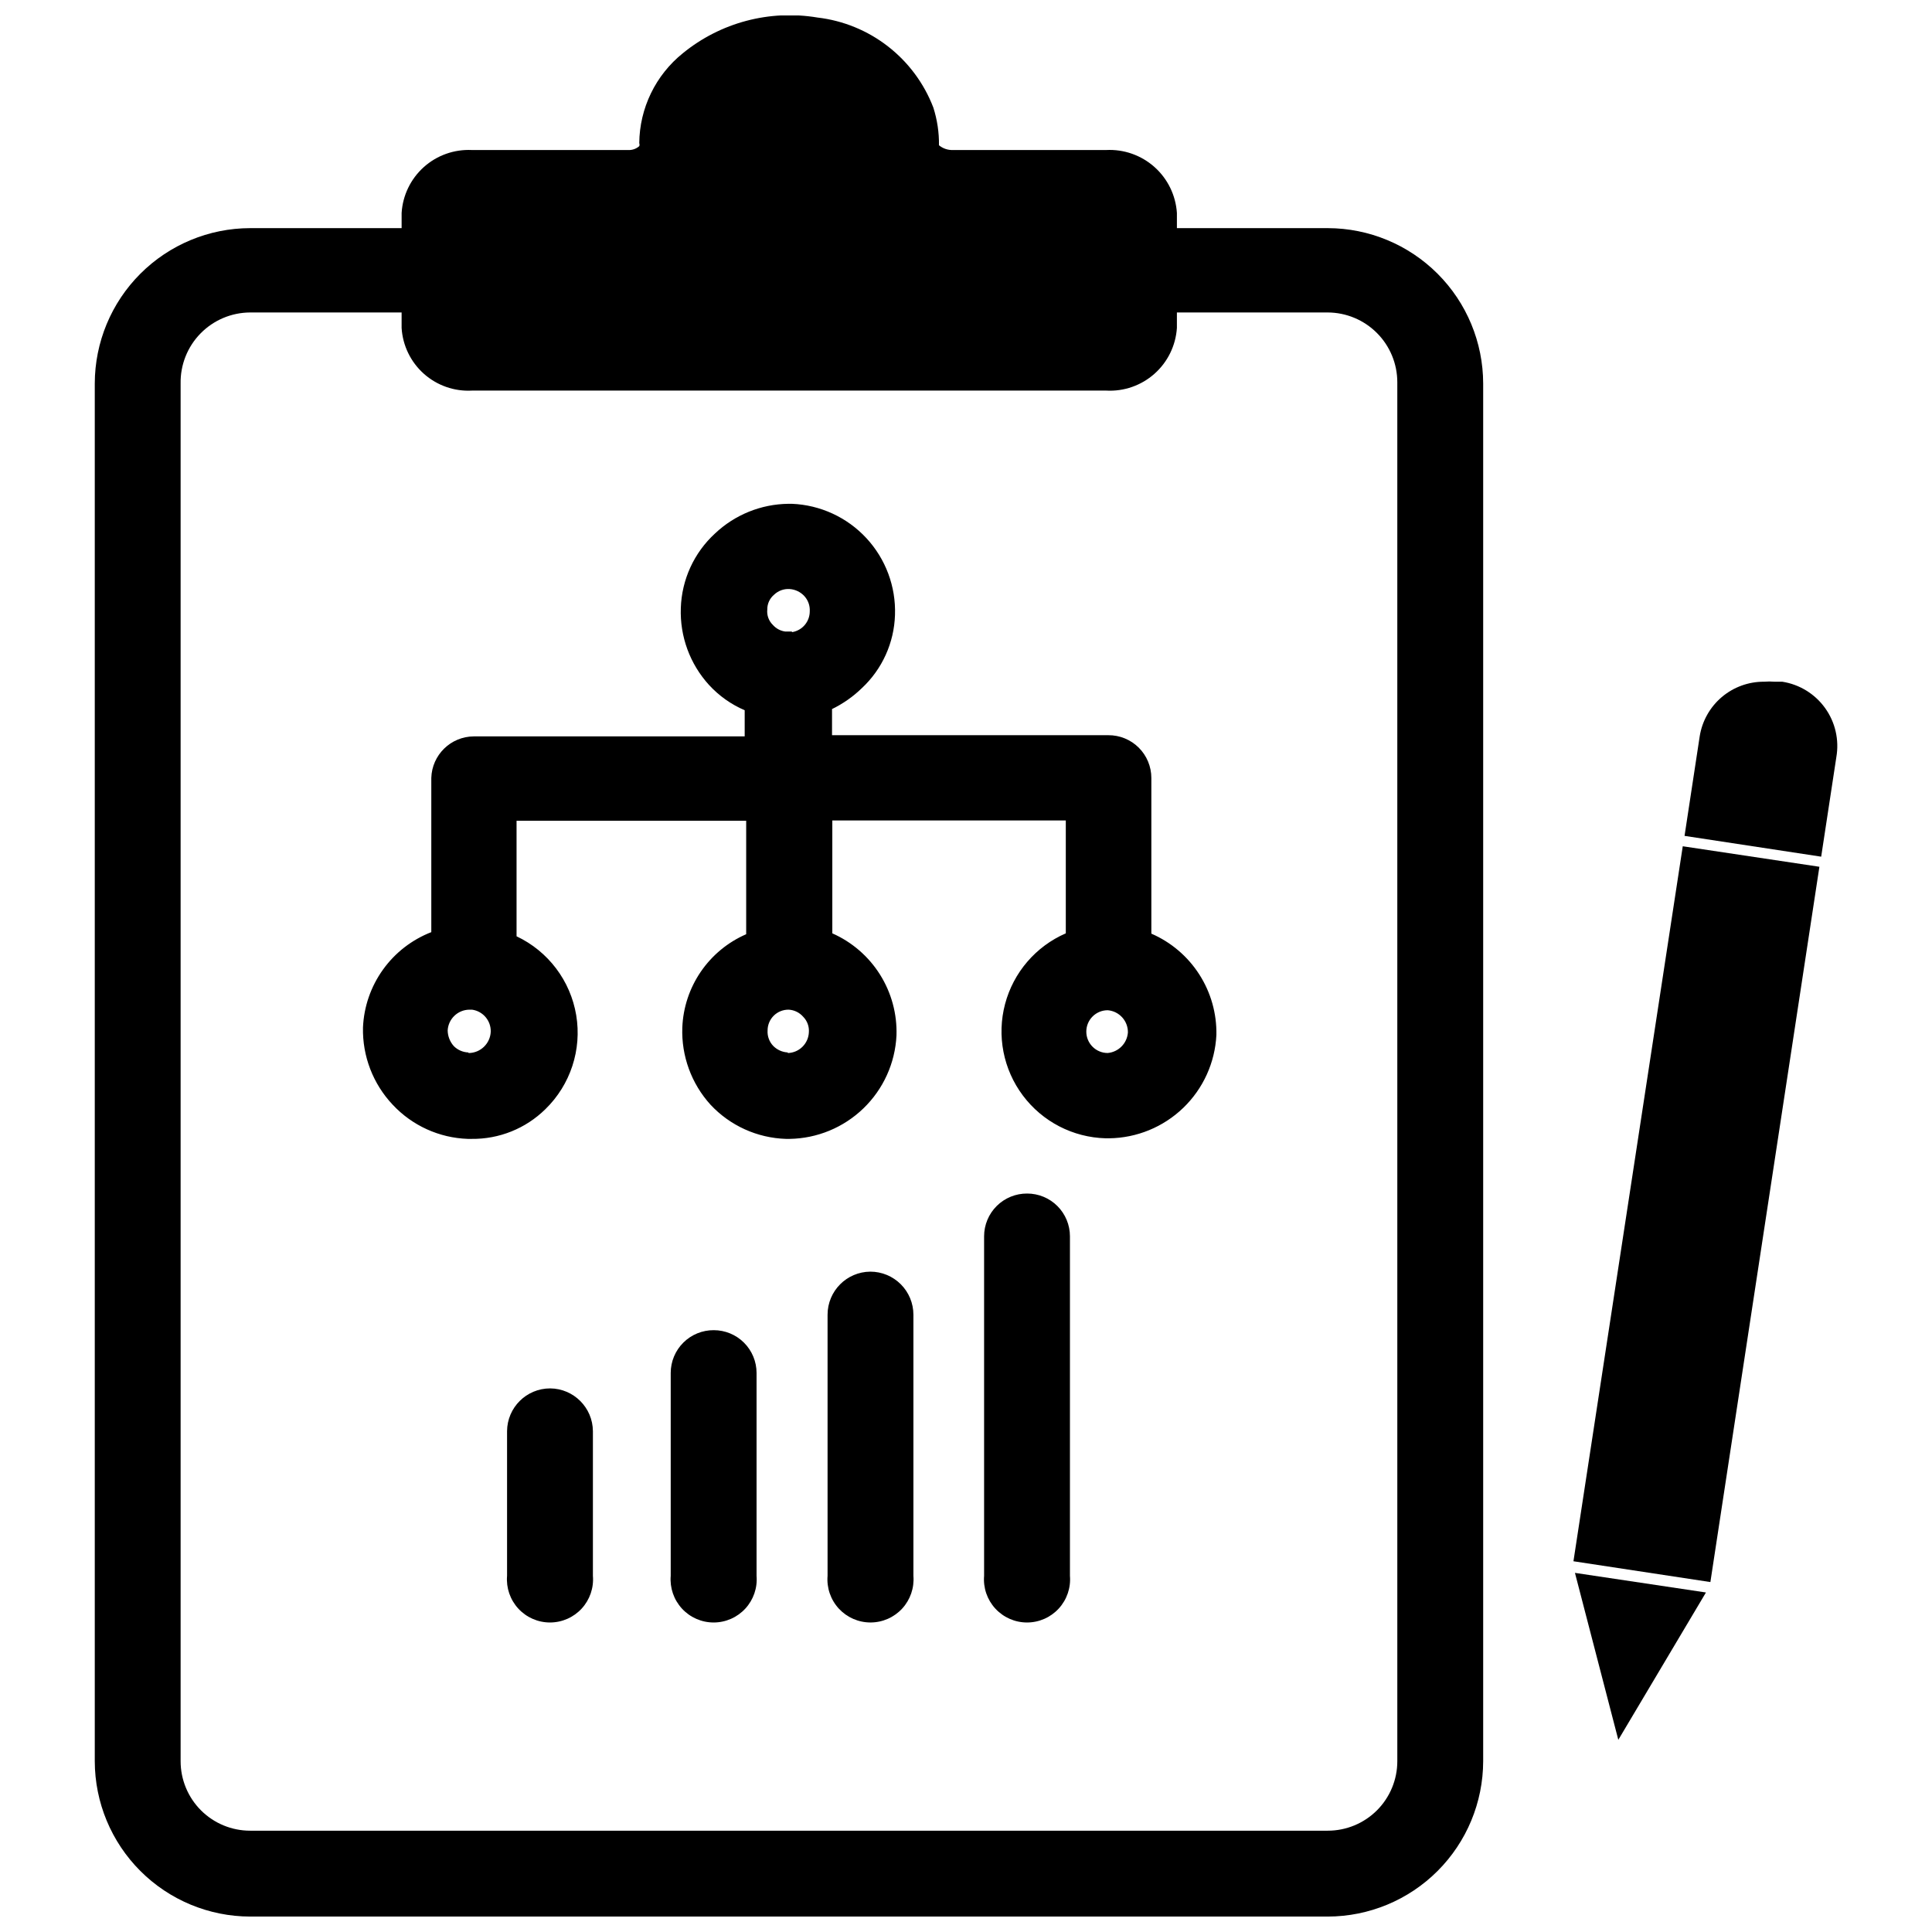
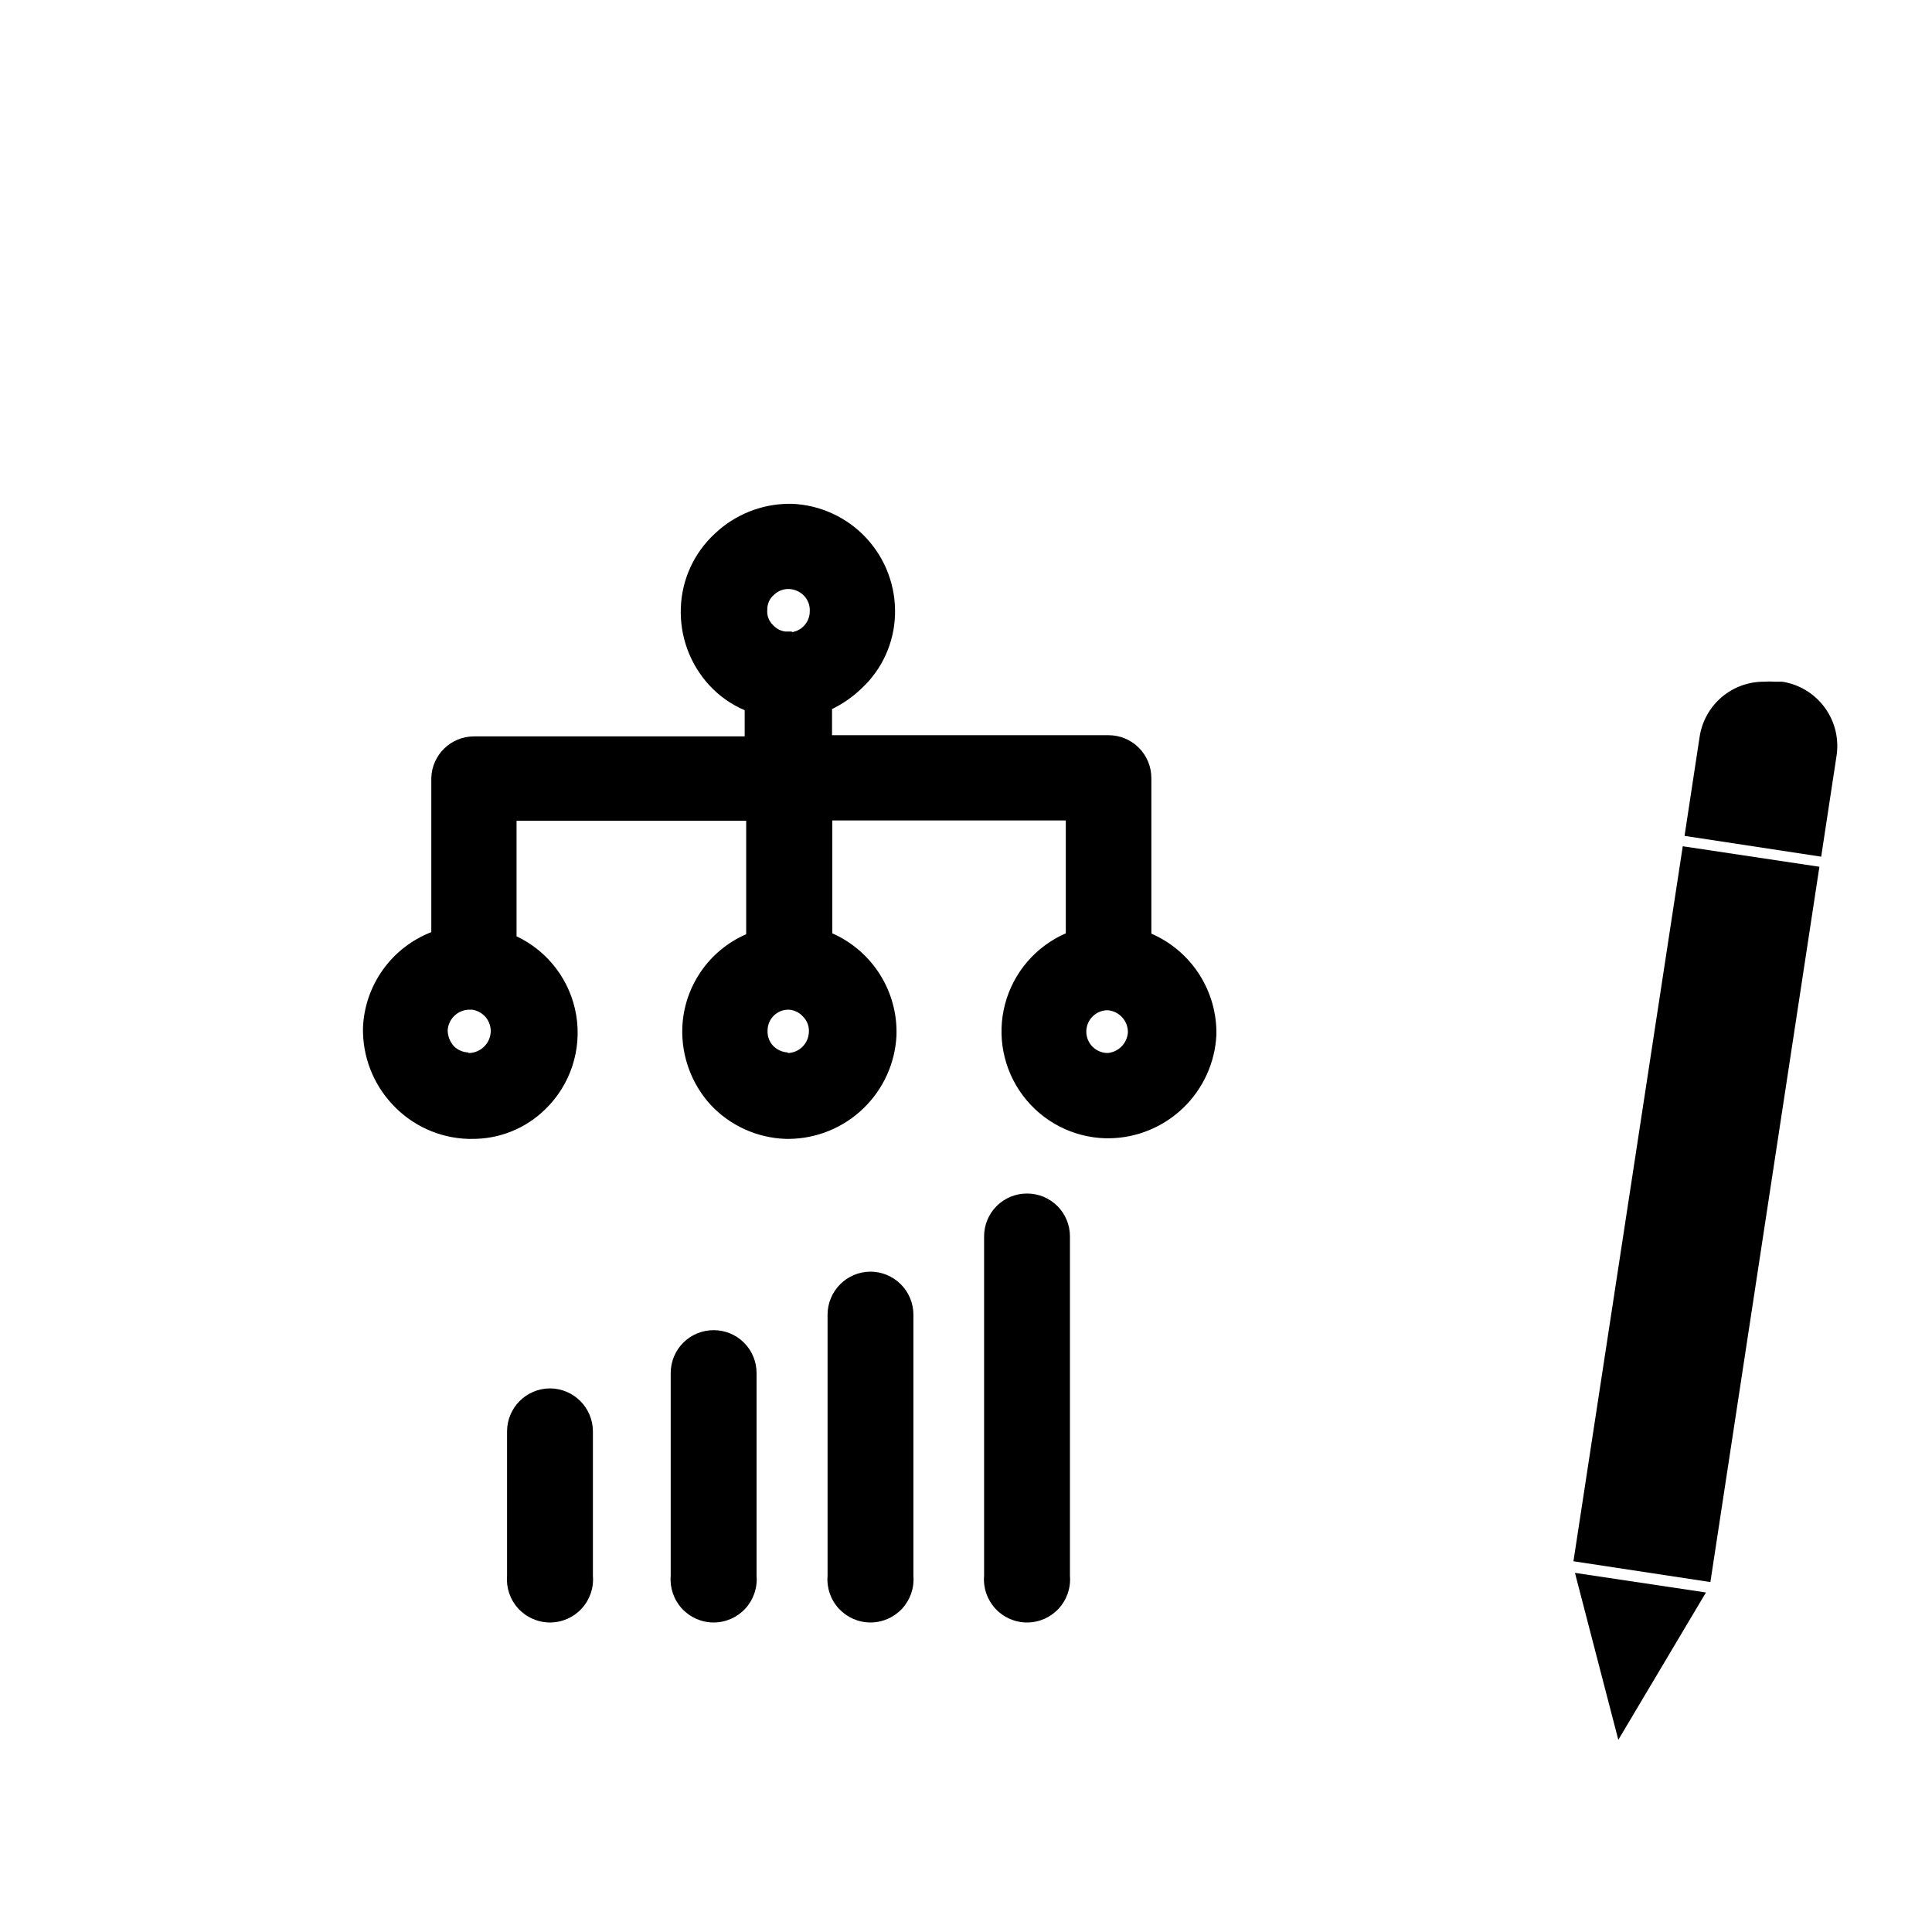
<svg xmlns="http://www.w3.org/2000/svg" width="800px" height="800px" version="1.1" viewBox="144 144 512 512">
  <defs>
    <clipPath id="a">
-       <path d="m169 148.09h369v503.81h-369z" />
-     </clipPath>
+       </clipPath>
  </defs>
  <path d="m616.32 324.66h-2.047c-0.914-0.078-1.836-0.078-2.754 0-4.109-0.031-8.094 1.414-11.23 4.07-3.133 2.66-5.211 6.356-5.852 10.414l-4.016 26.371 36.211 5.512 4.016-26.371v-0.004c0.793-4.555-0.273-9.242-2.969-13-2.695-3.762-6.789-6.281-11.359-6.992z" />
  <path d="m572.87 605.07 23.223-39.047-34.715-5.195z" />
  <path d="m560.98 557.75 36.289 5.512 28.891-189.56-36.211-5.434z" />
  <g clip-path="url(#a)">
    <path d="m495.88 204.46h-39.988v-4.016c-0.305-4.684-2.441-9.062-5.945-12.184-3.508-3.125-8.102-4.742-12.789-4.504h-40.543c-1.371 0.066-2.719-0.383-3.777-1.258 0.043-3.394-0.465-6.769-1.496-10-2.453-6.398-6.613-12.004-12.023-16.207-5.41-4.207-11.871-6.848-18.68-7.644-12.691-2.129-25.684 1.312-35.66 9.445-7.238 5.812-11.488 14.57-11.57 23.855 0.098 0.25 0.098 0.531 0 0.785-0.844 0.742-1.949 1.109-3.07 1.023h-41.328c-4.668-0.215-9.234 1.414-12.711 4.535-3.473 3.125-5.582 7.488-5.867 12.152v4.016h-40.148c-10.91 0.02-21.371 4.367-29.086 12.082-7.719 7.715-12.062 18.176-12.082 29.09v365.11c0.02 10.91 4.363 21.371 12.082 29.086 7.715 7.719 18.176 12.062 29.086 12.082h285.6c10.914-0.02 21.375-4.363 29.09-12.082 7.715-7.715 12.062-18.176 12.082-29.086v-365.11c-0.02-10.914-4.367-21.375-12.082-29.09-7.715-7.715-18.176-12.062-29.09-12.082zm18.422 406.27v0.004c0 4.883-1.941 9.57-5.394 13.023-3.457 3.453-8.141 5.394-13.027 5.394h-285.6c-4.883 0-9.57-1.941-13.023-5.394-3.453-3.453-5.394-8.141-5.394-13.023v-365.11c-0.086-4.949 1.816-9.723 5.277-13.258s8.195-5.535 13.141-5.559h40.148v4.094c0.285 4.672 2.406 9.043 5.902 12.156 3.496 3.109 8.082 4.715 12.754 4.453h168.07c4.68 0.262 9.273-1.34 12.781-4.449s5.648-7.481 5.953-12.16v-4.094h39.988c4.894 0.023 9.578 1.98 13.031 5.449 3.453 3.465 5.391 8.16 5.391 13.051z" />
  </g>
  <path d="m449.12 391.42v-41.25c0-3.019-1.207-5.914-3.348-8.043-2.144-2.129-5.047-3.312-8.066-3.293h-73.211v-6.926c2.898-1.41 5.555-3.269 7.871-5.512 5.418-5.043 8.594-12.043 8.816-19.441 0.258-7.519-2.473-14.836-7.59-20.352-5.117-5.516-12.207-8.785-19.727-9.09h-0.945c-7.238 0.086-14.18 2.894-19.441 7.871-5.555 5.098-8.816 12.223-9.055 19.758-0.27 7.512 2.414 14.832 7.481 20.387 2.641 2.875 5.859 5.156 9.445 6.691v6.926l-71.793 0.004c-6.109 0.039-11.086 4.914-11.258 11.02v40.855c-5.144 2-9.598 5.453-12.812 9.941-3.215 4.488-5.055 9.812-5.293 15.328-0.168 7.594 2.66 14.945 7.875 20.469 5.172 5.539 12.336 8.797 19.914 9.051h0.945c7.324 0.102 14.383-2.731 19.602-7.871 6.641-6.461 9.695-15.766 8.172-24.906s-7.43-16.953-15.809-20.91v-30.621h60.852v30.07c-4.859 2.113-9.027 5.555-12.02 9.926-2.992 4.371-4.695 9.5-4.906 14.793-0.273 7.539 2.41 14.883 7.481 20.469 5.191 5.559 12.391 8.816 19.992 9.051h0.945c7.32-0.109 14.324-3.004 19.586-8.094 5.266-5.086 8.395-11.988 8.754-19.301 0.188-5.695-1.328-11.312-4.359-16.141-3.031-4.824-7.434-8.633-12.645-10.938v-29.914h61.875v29.914c-7.945 3.453-13.875 10.355-16.094 18.73s-0.484 17.305 4.711 24.238c5.191 6.938 13.27 11.117 21.93 11.348h0.945c7.336-0.09 14.355-2.977 19.637-8.066s8.422-12.004 8.781-19.328c0.109-5.68-1.469-11.262-4.539-16.043-3.07-4.781-7.488-8.539-12.699-10.801zm-181.05 31.488h-0.004c-1.418-0.066-2.766-0.652-3.777-1.652-1.039-1.145-1.625-2.629-1.652-4.172 0.164-3.066 2.68-5.477 5.746-5.512h0.707c2.894 0.398 5.027 2.906 4.961 5.824-0.125 3.141-2.688 5.629-5.824 5.668zm84.703 0h-0.004c-1.457-0.074-2.832-0.691-3.856-1.73-1.051-1.098-1.59-2.582-1.496-4.094 0-1.477 0.59-2.891 1.641-3.926 1.051-1.035 2.473-1.605 3.949-1.586 1.488 0.082 2.879 0.766 3.856 1.891 1.066 1.082 1.609 2.574 1.496 4.094-0.125 3.019-2.566 5.43-5.59 5.508zm1.023-111.55h-1.734c-1.25-0.172-2.394-0.789-3.227-1.73-1.105-1.062-1.656-2.574-1.496-4.094-0.023-1.52 0.645-2.965 1.809-3.938 1.098-1.047 2.582-1.59 4.094-1.496 1.508 0.098 2.918 0.773 3.938 1.891 0.988 1.094 1.5 2.539 1.414 4.016 0.004 2.723-1.957 5.051-4.644 5.508zm83.754 111.7c-3.129 0-5.668-2.535-5.668-5.668 0-3.129 2.539-5.668 5.668-5.668 3.062 0.25 5.406 2.832 5.356 5.906-0.219 2.875-2.484 5.172-5.356 5.43z" />
  <path d="m416.21 460.3c-3.019-0.02-5.922 1.164-8.066 3.293-2.144 2.129-3.348 5.023-3.348 8.043v89.977c-0.266 3.184 0.812 6.328 2.977 8.68 2.16 2.348 5.207 3.684 8.398 3.684 3.191 0 6.238-1.336 8.398-3.684 2.16-2.352 3.242-5.496 2.977-8.68v-89.977c0-3.004-1.195-5.887-3.32-8.016-2.125-2.125-5.008-3.32-8.016-3.32z" />
  <path d="m374.65 481c-6.273 0.043-11.336 5.144-11.336 11.418v69.195-0.004c-0.266 3.184 0.812 6.328 2.973 8.68 2.164 2.348 5.207 3.684 8.402 3.684 3.191 0 6.238-1.336 8.398-3.684 2.16-2.352 3.238-5.496 2.977-8.68v-69.191c0-3.027-1.203-5.934-3.344-8.074s-5.043-3.344-8.07-3.344z" />
  <path d="m333.16 496.51c-3.019-0.02-5.922 1.164-8.066 3.293-2.141 2.129-3.348 5.023-3.348 8.043v53.766c-0.266 3.184 0.816 6.328 2.977 8.68 2.16 2.348 5.207 3.684 8.398 3.684s6.238-1.336 8.398-3.684c2.164-2.352 3.242-5.496 2.977-8.68v-53.766c0-3.004-1.195-5.887-3.32-8.016-2.125-2.125-5.008-3.32-8.016-3.32z" />
  <path d="m289.79 511.94c-6.273 0-11.371 5.062-11.414 11.336v38.336c-0.266 3.184 0.816 6.328 2.977 8.68 2.16 2.348 5.207 3.684 8.398 3.684s6.238-1.336 8.398-3.684c2.164-2.352 3.242-5.496 2.977-8.68v-38.336c-0.043-6.242-5.094-11.293-11.336-11.336z" />
</svg>